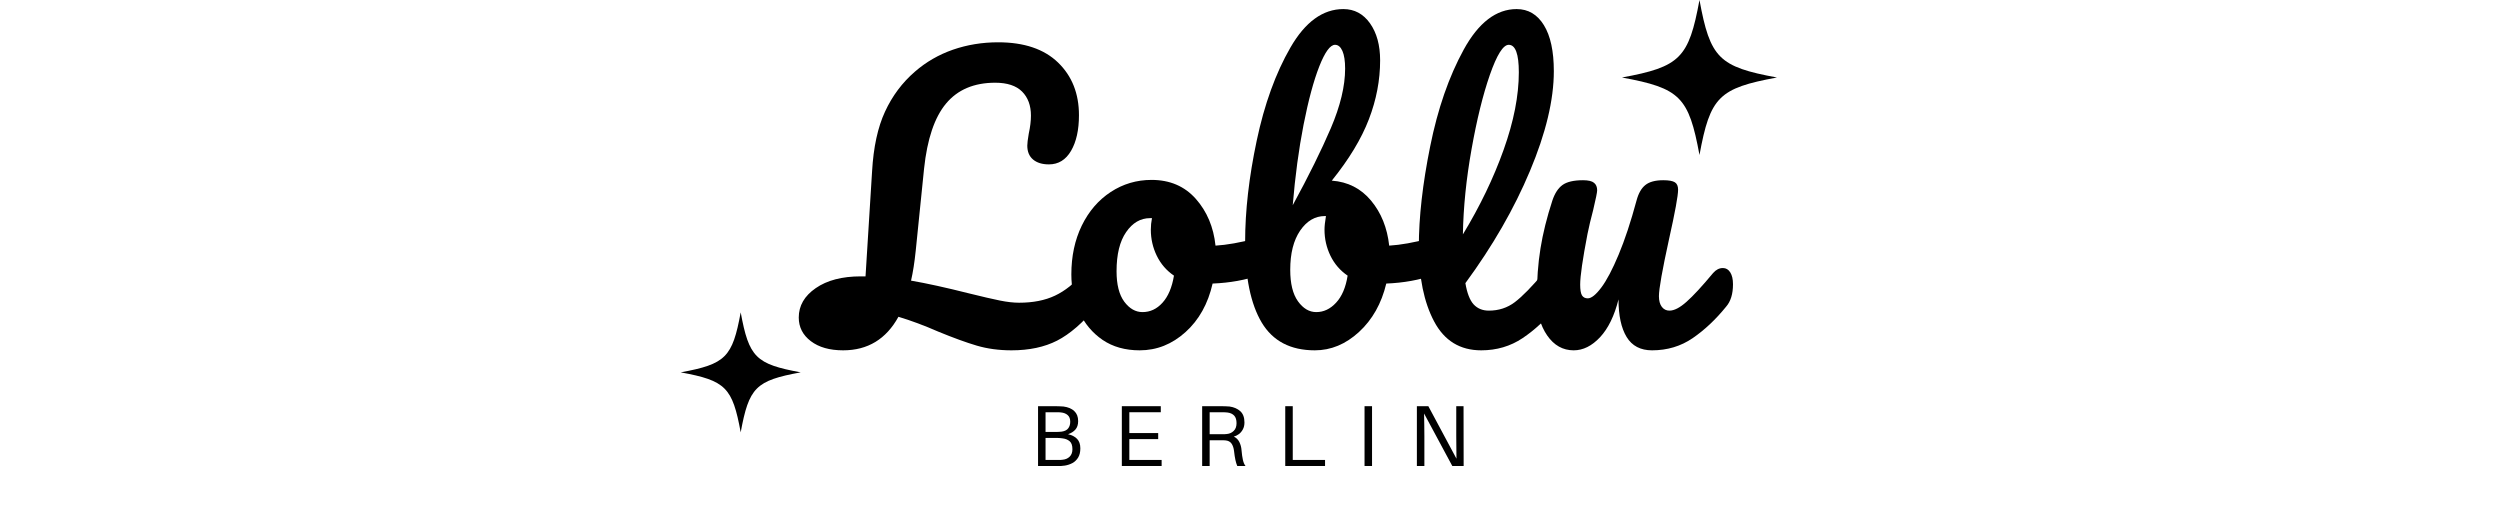
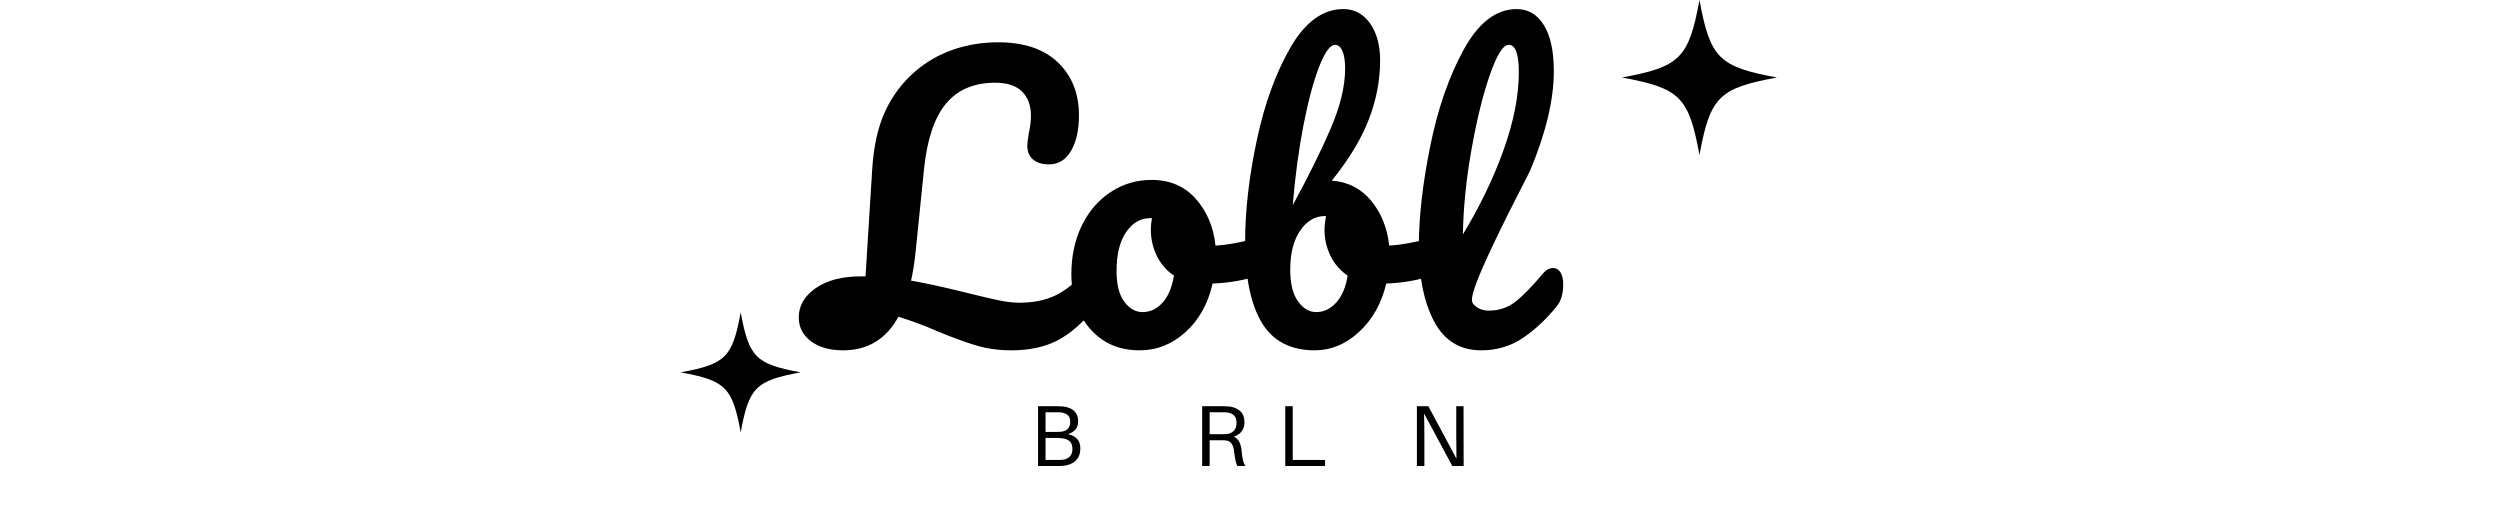
<svg xmlns="http://www.w3.org/2000/svg" version="1.2" preserveAspectRatio="xMidYMid meet" height="104" viewBox="0 0 375 78" zoomAndPan="magnify" width="500">
  <defs>
    <clipPath id="2781e8a94f">
      <path d="M 243.297 0 L 266.547 0 L 266.547 23.25 L 243.297 23.25 Z M 243.297 0" />
    </clipPath>
    <clipPath id="314d4a0260">
      <path d="M 102.105 46.852 L 120.105 46.852 L 120.105 64.852 L 102.105 64.852 Z M 102.105 46.852" />
    </clipPath>
  </defs>
  <g id="c429f26e1c">
    <g style="fill:#000000;fill-opacity:1;">
      <g transform="translate(122.032, 52.283)">
        <path d="M 41.922 -12.078 C 42.398 -12.078 42.773 -11.859 43.047 -11.422 C 43.316 -10.992 43.453 -10.398 43.453 -9.641 C 43.453 -8.234 43.109 -7.113 42.422 -6.281 C 40.398 -3.863 38.438 -2.164 36.531 -1.188 C 34.633 -0.219 32.352 0.266 29.688 0.266 C 27.812 0.266 26.078 0.031 24.484 -0.438 C 22.898 -0.906 20.969 -1.609 18.688 -2.547 C 16.625 -3.453 14.641 -4.191 12.734 -4.766 C 10.891 -1.41 8.125 0.266 4.438 0.266 C 2.414 0.266 0.801 -0.191 -0.406 -1.109 C -1.613 -2.023 -2.219 -3.207 -2.219 -4.656 C -2.219 -6.426 -1.367 -7.895 0.328 -9.062 C 2.023 -10.238 4.281 -10.828 7.094 -10.828 L 7.797 -10.828 L 8.781 -26.594 C 8.988 -30.207 9.633 -33.188 10.719 -35.531 C 11.801 -37.883 13.301 -39.891 15.219 -41.547 C 16.883 -42.992 18.781 -44.086 20.906 -44.828 C 23.039 -45.566 25.301 -45.938 27.688 -45.938 C 31.582 -45.938 34.578 -44.926 36.672 -42.906 C 38.766 -40.883 39.812 -38.25 39.812 -35 C 39.812 -32.789 39.414 -31.008 38.625 -29.656 C 37.832 -28.301 36.727 -27.625 35.312 -27.625 C 34.301 -27.625 33.504 -27.867 32.922 -28.359 C 32.348 -28.848 32.062 -29.539 32.062 -30.438 C 32.062 -30.77 32.133 -31.367 32.281 -32.234 C 32.5 -33.242 32.609 -34.145 32.609 -34.938 C 32.609 -36.457 32.164 -37.66 31.281 -38.547 C 30.395 -39.43 29.051 -39.875 27.25 -39.875 C 24.07 -39.875 21.613 -38.832 19.875 -36.75 C 18.145 -34.676 17.047 -31.422 16.578 -26.984 L 15.328 -14.688 C 15.148 -12.945 14.914 -11.445 14.625 -10.188 C 16.938 -9.789 19.828 -9.156 23.297 -8.281 C 25.316 -7.781 26.867 -7.422 27.953 -7.203 C 29.035 -6.984 29.992 -6.875 30.828 -6.875 C 32.922 -6.875 34.719 -7.227 36.219 -7.938 C 37.719 -8.645 39.133 -9.773 40.469 -11.328 C 40.895 -11.828 41.379 -12.078 41.922 -12.078 Z M 41.922 -12.078" style="stroke:none" />
      </g>
    </g>
    <g style="fill:#000000;fill-opacity:1;">
      <g transform="translate(158.921, 52.283)">
        <path d="M 30.234 -16.625 C 30.703 -16.625 31.062 -16.391 31.312 -15.922 C 31.562 -15.453 31.688 -14.859 31.688 -14.141 C 31.688 -12.398 31.164 -11.367 30.125 -11.047 C 27.957 -10.285 25.57 -9.852 22.969 -9.75 C 22.281 -6.719 20.926 -4.289 18.906 -2.469 C 16.883 -0.645 14.594 0.266 12.031 0.266 C 9.863 0.266 8.008 -0.254 6.469 -1.297 C 4.938 -2.348 3.77 -3.738 2.969 -5.469 C 2.176 -7.207 1.781 -9.086 1.781 -11.109 C 1.781 -13.848 2.301 -16.289 3.344 -18.438 C 4.395 -20.594 5.844 -22.273 7.688 -23.484 C 9.531 -24.691 11.57 -25.297 13.812 -25.297 C 16.562 -25.297 18.773 -24.348 20.453 -22.453 C 22.129 -20.555 23.113 -18.219 23.406 -15.438 C 25.102 -15.539 27.125 -15.898 29.469 -16.516 C 29.758 -16.586 30.016 -16.625 30.234 -16.625 Z M 12.453 -5.469 C 13.609 -5.469 14.609 -5.938 15.453 -6.875 C 16.305 -7.812 16.879 -9.164 17.172 -10.938 C 16.055 -11.695 15.195 -12.691 14.594 -13.922 C 14 -15.148 13.703 -16.453 13.703 -17.828 C 13.703 -18.398 13.758 -18.977 13.875 -19.562 L 13.594 -19.562 C 12.156 -19.562 10.957 -18.863 10 -17.469 C 9.039 -16.082 8.562 -14.125 8.562 -11.594 C 8.562 -9.602 8.945 -8.082 9.719 -7.031 C 10.5 -5.988 11.41 -5.469 12.453 -5.469 Z M 12.453 -5.469" style="stroke:none" />
      </g>
    </g>
    <g style="fill:#000000;fill-opacity:1;">
      <g transform="translate(183.785, 52.283)">
        <path d="M 31.422 -16.625 C 31.891 -16.625 32.25 -16.391 32.5 -15.922 C 32.75 -15.453 32.875 -14.859 32.875 -14.141 C 32.875 -13.234 32.75 -12.535 32.5 -12.047 C 32.25 -11.566 31.852 -11.234 31.312 -11.047 C 29.145 -10.285 26.758 -9.852 24.156 -9.75 C 23.438 -6.75 22.07 -4.328 20.062 -2.484 C 18.062 -0.648 15.852 0.266 13.438 0.266 C 9.789 0.266 7.133 -1.125 5.469 -3.906 C 3.812 -6.688 2.984 -10.711 2.984 -15.984 C 2.984 -20.641 3.562 -25.703 4.719 -31.172 C 5.875 -36.648 7.562 -41.312 9.781 -45.156 C 12 -49 14.645 -50.922 17.719 -50.922 C 19.375 -50.922 20.707 -50.207 21.719 -48.781 C 22.727 -47.352 23.234 -45.504 23.234 -43.234 C 23.234 -40.266 22.672 -37.316 21.547 -34.391 C 20.43 -31.473 18.578 -28.406 15.984 -25.188 C 18.398 -25.008 20.363 -24.008 21.875 -22.188 C 23.395 -20.363 24.301 -18.113 24.594 -15.438 C 26.289 -15.539 28.312 -15.898 30.656 -16.516 C 30.875 -16.586 31.129 -16.625 31.422 -16.625 Z M 16.469 -45.562 C 15.75 -45.562 14.961 -44.484 14.109 -42.328 C 13.266 -40.18 12.477 -37.266 11.75 -33.578 C 11.031 -29.898 10.488 -25.875 10.125 -21.5 C 12.508 -25.875 14.414 -29.727 15.844 -33.062 C 17.27 -36.406 17.984 -39.379 17.984 -41.984 C 17.984 -43.141 17.848 -44.023 17.578 -44.641 C 17.305 -45.254 16.938 -45.562 16.469 -45.562 Z M 13.656 -5.469 C 14.77 -5.469 15.758 -5.938 16.625 -6.875 C 17.5 -7.812 18.078 -9.164 18.359 -10.938 C 17.242 -11.695 16.383 -12.691 15.781 -13.922 C 15.188 -15.148 14.891 -16.453 14.891 -17.828 C 14.891 -18.328 14.961 -19.008 15.109 -19.875 L 14.953 -19.875 C 13.473 -19.875 12.234 -19.145 11.234 -17.688 C 10.242 -16.227 9.75 -14.27 9.75 -11.812 C 9.75 -9.75 10.133 -8.176 10.906 -7.094 C 11.688 -6.008 12.602 -5.469 13.656 -5.469 Z M 13.656 -5.469" style="stroke:none" />
      </g>
    </g>
    <g style="fill:#000000;fill-opacity:1;">
      <g transform="translate(209.84, 52.283)">
-         <path d="M 23.125 -12.078 C 23.594 -12.078 23.961 -11.859 24.234 -11.422 C 24.504 -10.992 24.641 -10.398 24.641 -9.641 C 24.641 -8.191 24.301 -7.07 23.625 -6.281 C 22.07 -4.363 20.379 -2.789 18.547 -1.562 C 16.723 -0.344 14.656 0.266 12.344 0.266 C 9.164 0.266 6.812 -1.176 5.281 -4.062 C 3.75 -6.945 2.984 -10.688 2.984 -15.281 C 2.984 -19.688 3.551 -24.703 4.688 -30.328 C 5.82 -35.961 7.5 -40.801 9.719 -44.844 C 11.945 -48.895 14.594 -50.922 17.656 -50.922 C 19.395 -50.922 20.758 -50.113 21.75 -48.5 C 22.738 -46.895 23.234 -44.598 23.234 -41.609 C 23.234 -37.305 22.039 -32.316 19.656 -26.641 C 17.281 -20.973 14.051 -15.363 9.969 -9.812 C 10.219 -8.32 10.629 -7.258 11.203 -6.625 C 11.785 -6 12.547 -5.688 13.484 -5.688 C 14.961 -5.688 16.258 -6.109 17.375 -6.953 C 18.5 -7.805 19.93 -9.266 21.672 -11.328 C 22.098 -11.828 22.582 -12.078 23.125 -12.078 Z M 16.469 -45.562 C 15.633 -45.562 14.691 -44.062 13.641 -41.062 C 12.598 -38.062 11.68 -34.336 10.891 -29.891 C 10.098 -25.453 9.664 -21.195 9.594 -17.125 C 12.156 -21.344 14.191 -25.57 15.703 -29.812 C 17.223 -34.062 17.984 -37.938 17.984 -41.438 C 17.984 -44.188 17.477 -45.562 16.469 -45.562 Z M 16.469 -45.562" style="stroke:none" />
+         <path d="M 23.125 -12.078 C 23.594 -12.078 23.961 -11.859 24.234 -11.422 C 24.504 -10.992 24.641 -10.398 24.641 -9.641 C 24.641 -8.191 24.301 -7.07 23.625 -6.281 C 22.07 -4.363 20.379 -2.789 18.547 -1.562 C 16.723 -0.344 14.656 0.266 12.344 0.266 C 9.164 0.266 6.812 -1.176 5.281 -4.062 C 3.75 -6.945 2.984 -10.688 2.984 -15.281 C 2.984 -19.688 3.551 -24.703 4.688 -30.328 C 5.82 -35.961 7.5 -40.801 9.719 -44.844 C 11.945 -48.895 14.594 -50.922 17.656 -50.922 C 19.395 -50.922 20.758 -50.113 21.75 -48.5 C 22.738 -46.895 23.234 -44.598 23.234 -41.609 C 23.234 -37.305 22.039 -32.316 19.656 -26.641 C 10.219 -8.32 10.629 -7.258 11.203 -6.625 C 11.785 -6 12.547 -5.688 13.484 -5.688 C 14.961 -5.688 16.258 -6.109 17.375 -6.953 C 18.5 -7.805 19.93 -9.266 21.672 -11.328 C 22.098 -11.828 22.582 -12.078 23.125 -12.078 Z M 16.469 -45.562 C 15.633 -45.562 14.691 -44.062 13.641 -41.062 C 12.598 -38.062 11.68 -34.336 10.891 -29.891 C 10.098 -25.453 9.664 -21.195 9.594 -17.125 C 12.156 -21.344 14.191 -25.57 15.703 -29.812 C 17.223 -34.062 17.984 -37.938 17.984 -41.438 C 17.984 -44.188 17.477 -45.562 16.469 -45.562 Z M 16.469 -45.562" style="stroke:none" />
      </g>
    </g>
    <g style="fill:#000000;fill-opacity:1;">
      <g transform="translate(227.933, 52.283)">
-         <path d="M 8.125 0.266 C 6.5 0.266 5.172 -0.477 4.141 -1.969 C 3.109 -3.469 2.594 -5.336 2.594 -7.578 C 2.594 -10.285 2.773 -12.77 3.141 -15.031 C 3.504 -17.289 4.098 -19.68 4.922 -22.203 C 5.285 -23.285 5.789 -24.062 6.438 -24.531 C 7.094 -25.008 8.125 -25.25 9.531 -25.25 C 10.32 -25.25 10.867 -25.117 11.172 -24.859 C 11.484 -24.609 11.641 -24.234 11.641 -23.734 C 11.641 -23.441 11.441 -22.461 11.047 -20.797 C 10.691 -19.461 10.406 -18.254 10.188 -17.172 C 9.457 -13.379 9.094 -10.852 9.094 -9.594 C 9.094 -8.832 9.18 -8.297 9.359 -7.984 C 9.547 -7.68 9.836 -7.531 10.234 -7.531 C 10.773 -7.531 11.453 -8.07 12.266 -9.156 C 13.078 -10.238 13.941 -11.879 14.859 -14.078 C 15.785 -16.285 16.68 -18.992 17.547 -22.203 C 17.836 -23.285 18.281 -24.062 18.875 -24.531 C 19.469 -25.008 20.363 -25.25 21.562 -25.25 C 22.395 -25.25 22.973 -25.145 23.297 -24.938 C 23.617 -24.738 23.781 -24.367 23.781 -23.828 C 23.781 -22.93 23.328 -20.457 22.422 -16.406 C 21.41 -11.789 20.906 -8.941 20.906 -7.859 C 20.906 -7.172 21.051 -6.633 21.344 -6.25 C 21.633 -5.875 22.016 -5.688 22.484 -5.688 C 23.203 -5.688 24.055 -6.129 25.047 -7.016 C 26.047 -7.898 27.375 -9.336 29.031 -11.328 C 29.469 -11.828 29.957 -12.078 30.5 -12.078 C 30.969 -12.078 31.336 -11.859 31.609 -11.422 C 31.879 -10.992 32.016 -10.398 32.016 -9.641 C 32.016 -8.191 31.672 -7.07 30.984 -6.281 C 29.43 -4.363 27.758 -2.789 25.969 -1.562 C 24.188 -0.344 22.156 0.266 19.875 0.266 C 18.145 0.266 16.875 -0.398 16.062 -1.734 C 15.25 -3.066 14.844 -4.945 14.844 -7.375 C 14.227 -4.914 13.305 -3.023 12.078 -1.703 C 10.848 -0.391 9.531 0.266 8.125 0.266 Z M 8.125 0.266" style="stroke:none" />
-       </g>
+         </g>
    </g>
    <g clip-path="url(#2781e8a94f)" clip-rule="nonzero">
      <path d="M 266.543 11.625 C 257.828 13.23 256.523 14.531 254.922 23.25 C 253.316 14.531 252.016 13.23 243.297 11.625 C 252.016 10.02 253.316 8.719 254.922 0 C 256.523 8.719 257.828 10.02 266.543 11.625 Z M 266.543 11.625" style="stroke:none;fill-rule:nonzero;fill:#000000;fill-opacity:1;" />
    </g>
    <g clip-path="url(#314d4a0260)" clip-rule="nonzero">
      <path d="M 120.105 55.852 C 113.355 57.094 112.348 58.102 111.105 64.852 C 109.863 58.102 108.855 57.094 102.105 55.852 C 108.855 54.609 109.863 53.602 111.105 46.852 C 112.348 53.602 113.355 54.609 120.105 55.852 Z M 120.105 55.852" style="stroke:none;fill-rule:nonzero;fill:#000000;fill-opacity:1;" />
    </g>
    <g style="fill:#000000;fill-opacity:1;">
      <g transform="translate(154.41, 69.898)">
        <path d="M 5.797 -4.766 C 6.391 -4.629 6.844 -4.395 7.156 -4.062 C 7.477 -3.727 7.641 -3.254 7.641 -2.641 C 7.641 -2.086 7.531 -1.629 7.312 -1.266 C 7.094 -0.91 6.805 -0.633 6.453 -0.438 C 6.098 -0.25 5.723 -0.125 5.328 -0.062 C 5.109 -0.031 4.914 -0.008 4.75 0 C 4.582 0 4.395 0 4.188 0 L 1.297 0 L 1.297 -8.969 L 3.938 -8.969 C 4.156 -8.969 4.348 -8.961 4.516 -8.953 C 4.691 -8.953 4.891 -8.941 5.109 -8.922 C 5.816 -8.828 6.359 -8.598 6.734 -8.234 C 7.117 -7.879 7.312 -7.379 7.312 -6.734 C 7.312 -6.191 7.172 -5.766 6.891 -5.453 C 6.617 -5.148 6.254 -4.922 5.797 -4.766 Z M 2.422 -8.062 L 2.422 -5.109 L 4.141 -5.109 C 4.266 -5.109 4.383 -5.113 4.5 -5.125 C 4.613 -5.133 4.734 -5.145 4.859 -5.156 C 5.316 -5.227 5.641 -5.395 5.828 -5.656 C 6.023 -5.914 6.125 -6.242 6.125 -6.641 C 6.125 -7.086 5.992 -7.422 5.734 -7.641 C 5.484 -7.859 5.156 -7.988 4.75 -8.031 C 4.633 -8.051 4.508 -8.062 4.375 -8.062 C 4.25 -8.062 4.133 -8.062 4.031 -8.062 Z M 4.984 -0.938 C 5.41 -0.977 5.758 -1.129 6.031 -1.391 C 6.312 -1.66 6.453 -2.035 6.453 -2.516 C 6.453 -3.078 6.316 -3.473 6.047 -3.703 C 5.773 -3.941 5.422 -4.086 4.984 -4.141 C 4.836 -4.16 4.707 -4.176 4.594 -4.188 C 4.488 -4.195 4.383 -4.203 4.281 -4.203 L 2.422 -4.203 L 2.422 -0.906 L 4.359 -0.906 C 4.461 -0.906 4.566 -0.906 4.672 -0.906 C 4.785 -0.914 4.891 -0.926 4.984 -0.938 Z M 4.984 -0.938" style="stroke:none" />
      </g>
    </g>
    <g style="fill:#000000;fill-opacity:1;">
      <g transform="translate(166.978, 69.898)">
-         <path d="M 7.266 -0.906 L 7.266 0 L 1.297 0 L 1.297 -8.969 L 7.141 -8.969 L 7.141 -8.062 L 2.422 -8.062 L 2.422 -4.938 L 6.75 -4.938 L 6.75 -4.031 L 2.422 -4.031 L 2.422 -0.906 Z M 7.266 -0.906" style="stroke:none" />
-       </g>
+         </g>
    </g>
    <g style="fill:#000000;fill-opacity:1;">
      <g transform="translate(179.027, 69.898)">
        <path d="M 7.203 -2.359 C 7.254 -1.773 7.32 -1.297 7.406 -0.922 C 7.488 -0.547 7.617 -0.238 7.797 0 L 6.562 0 C 6.445 -0.281 6.352 -0.586 6.281 -0.922 C 6.207 -1.254 6.141 -1.695 6.078 -2.25 C 6.023 -2.707 5.898 -3.078 5.703 -3.359 C 5.504 -3.648 5.188 -3.812 4.75 -3.844 C 4.645 -3.852 4.535 -3.859 4.422 -3.859 C 4.316 -3.859 4.211 -3.859 4.109 -3.859 L 2.422 -3.859 L 2.422 0 L 1.297 0 L 1.297 -8.969 L 4.234 -8.969 C 4.461 -8.969 4.664 -8.961 4.844 -8.953 C 5.02 -8.953 5.207 -8.941 5.406 -8.922 C 6.062 -8.828 6.598 -8.594 7.016 -8.219 C 7.43 -7.844 7.641 -7.281 7.641 -6.531 C 7.641 -6.133 7.562 -5.789 7.406 -5.5 C 7.258 -5.219 7.066 -4.984 6.828 -4.797 C 6.586 -4.617 6.328 -4.488 6.047 -4.406 C 6.41 -4.238 6.688 -3.969 6.875 -3.594 C 7.062 -3.219 7.172 -2.805 7.203 -2.359 Z M 2.422 -4.766 L 4.141 -4.766 C 4.336 -4.766 4.5 -4.766 4.625 -4.766 C 4.758 -4.773 4.883 -4.785 5 -4.797 C 5.414 -4.836 5.758 -4.992 6.031 -5.266 C 6.312 -5.535 6.453 -5.922 6.453 -6.422 C 6.453 -6.922 6.336 -7.297 6.109 -7.547 C 5.879 -7.797 5.555 -7.953 5.141 -8.016 C 4.922 -8.047 4.617 -8.062 4.234 -8.062 L 2.422 -8.062 Z M 2.422 -4.766" style="stroke:none" />
      </g>
    </g>
    <g style="fill:#000000;fill-opacity:1;">
      <g transform="translate(191.491, 69.898)">
        <path d="M 7.266 -0.906 L 7.266 0 L 1.297 0 L 1.297 -8.969 L 2.422 -8.969 L 2.422 -0.906 Z M 7.266 -0.906" style="stroke:none" />
      </g>
    </g>
    <g style="fill:#000000;fill-opacity:1;">
      <g transform="translate(203.384, 69.898)">
-         <path d="M 2.422 0 L 1.297 0 L 1.297 -8.969 L 2.422 -8.969 Z M 2.422 0" style="stroke:none" />
-       </g>
+         </g>
    </g>
    <g style="fill:#000000;fill-opacity:1;">
      <g transform="translate(211.235, 69.898)">
        <path d="M 8.312 0 L 6.609 0 L 2.375 -7.875 C 2.395 -7.344 2.406 -6.773 2.406 -6.172 C 2.414 -5.578 2.422 -5.016 2.422 -4.484 L 2.422 0 L 1.297 0 L 1.297 -8.969 L 3.016 -8.969 L 7.234 -1.094 C 7.234 -1.625 7.227 -2.188 7.219 -2.781 C 7.207 -3.383 7.203 -3.953 7.203 -4.484 L 7.203 -8.969 L 8.297 -8.969 Z M 8.312 0" style="stroke:none" />
      </g>
    </g>
  </g>
</svg>